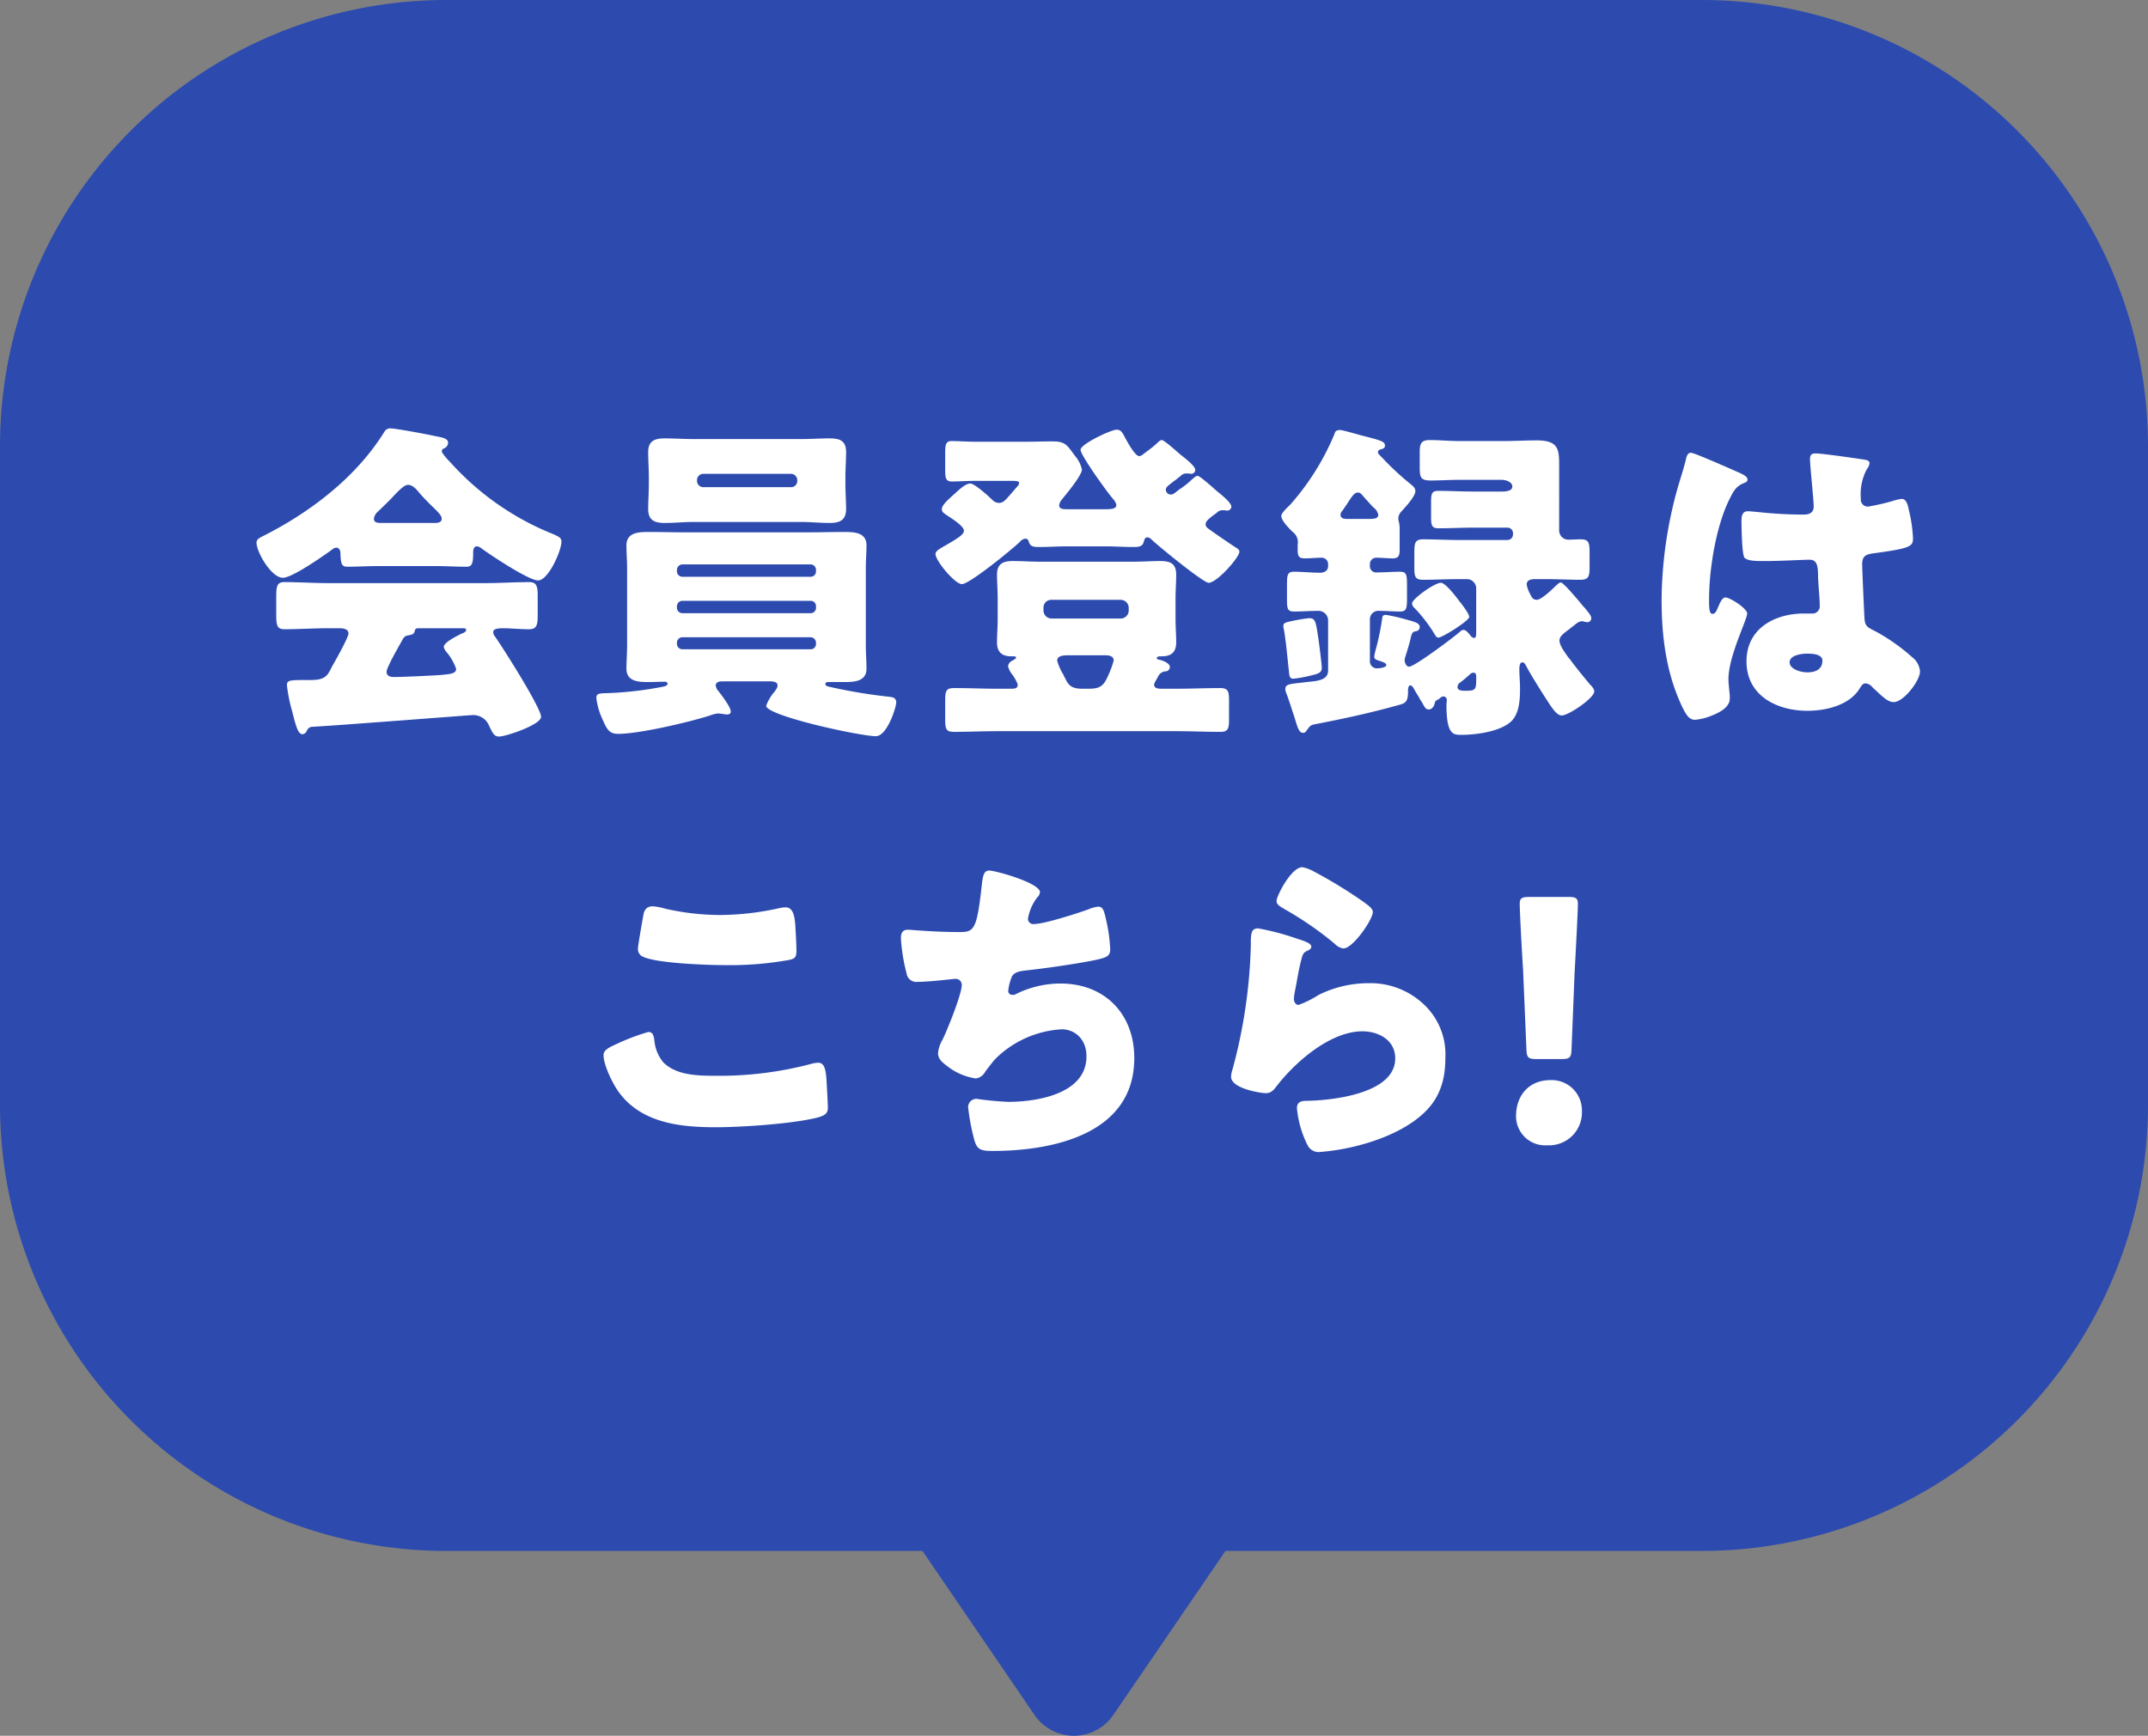
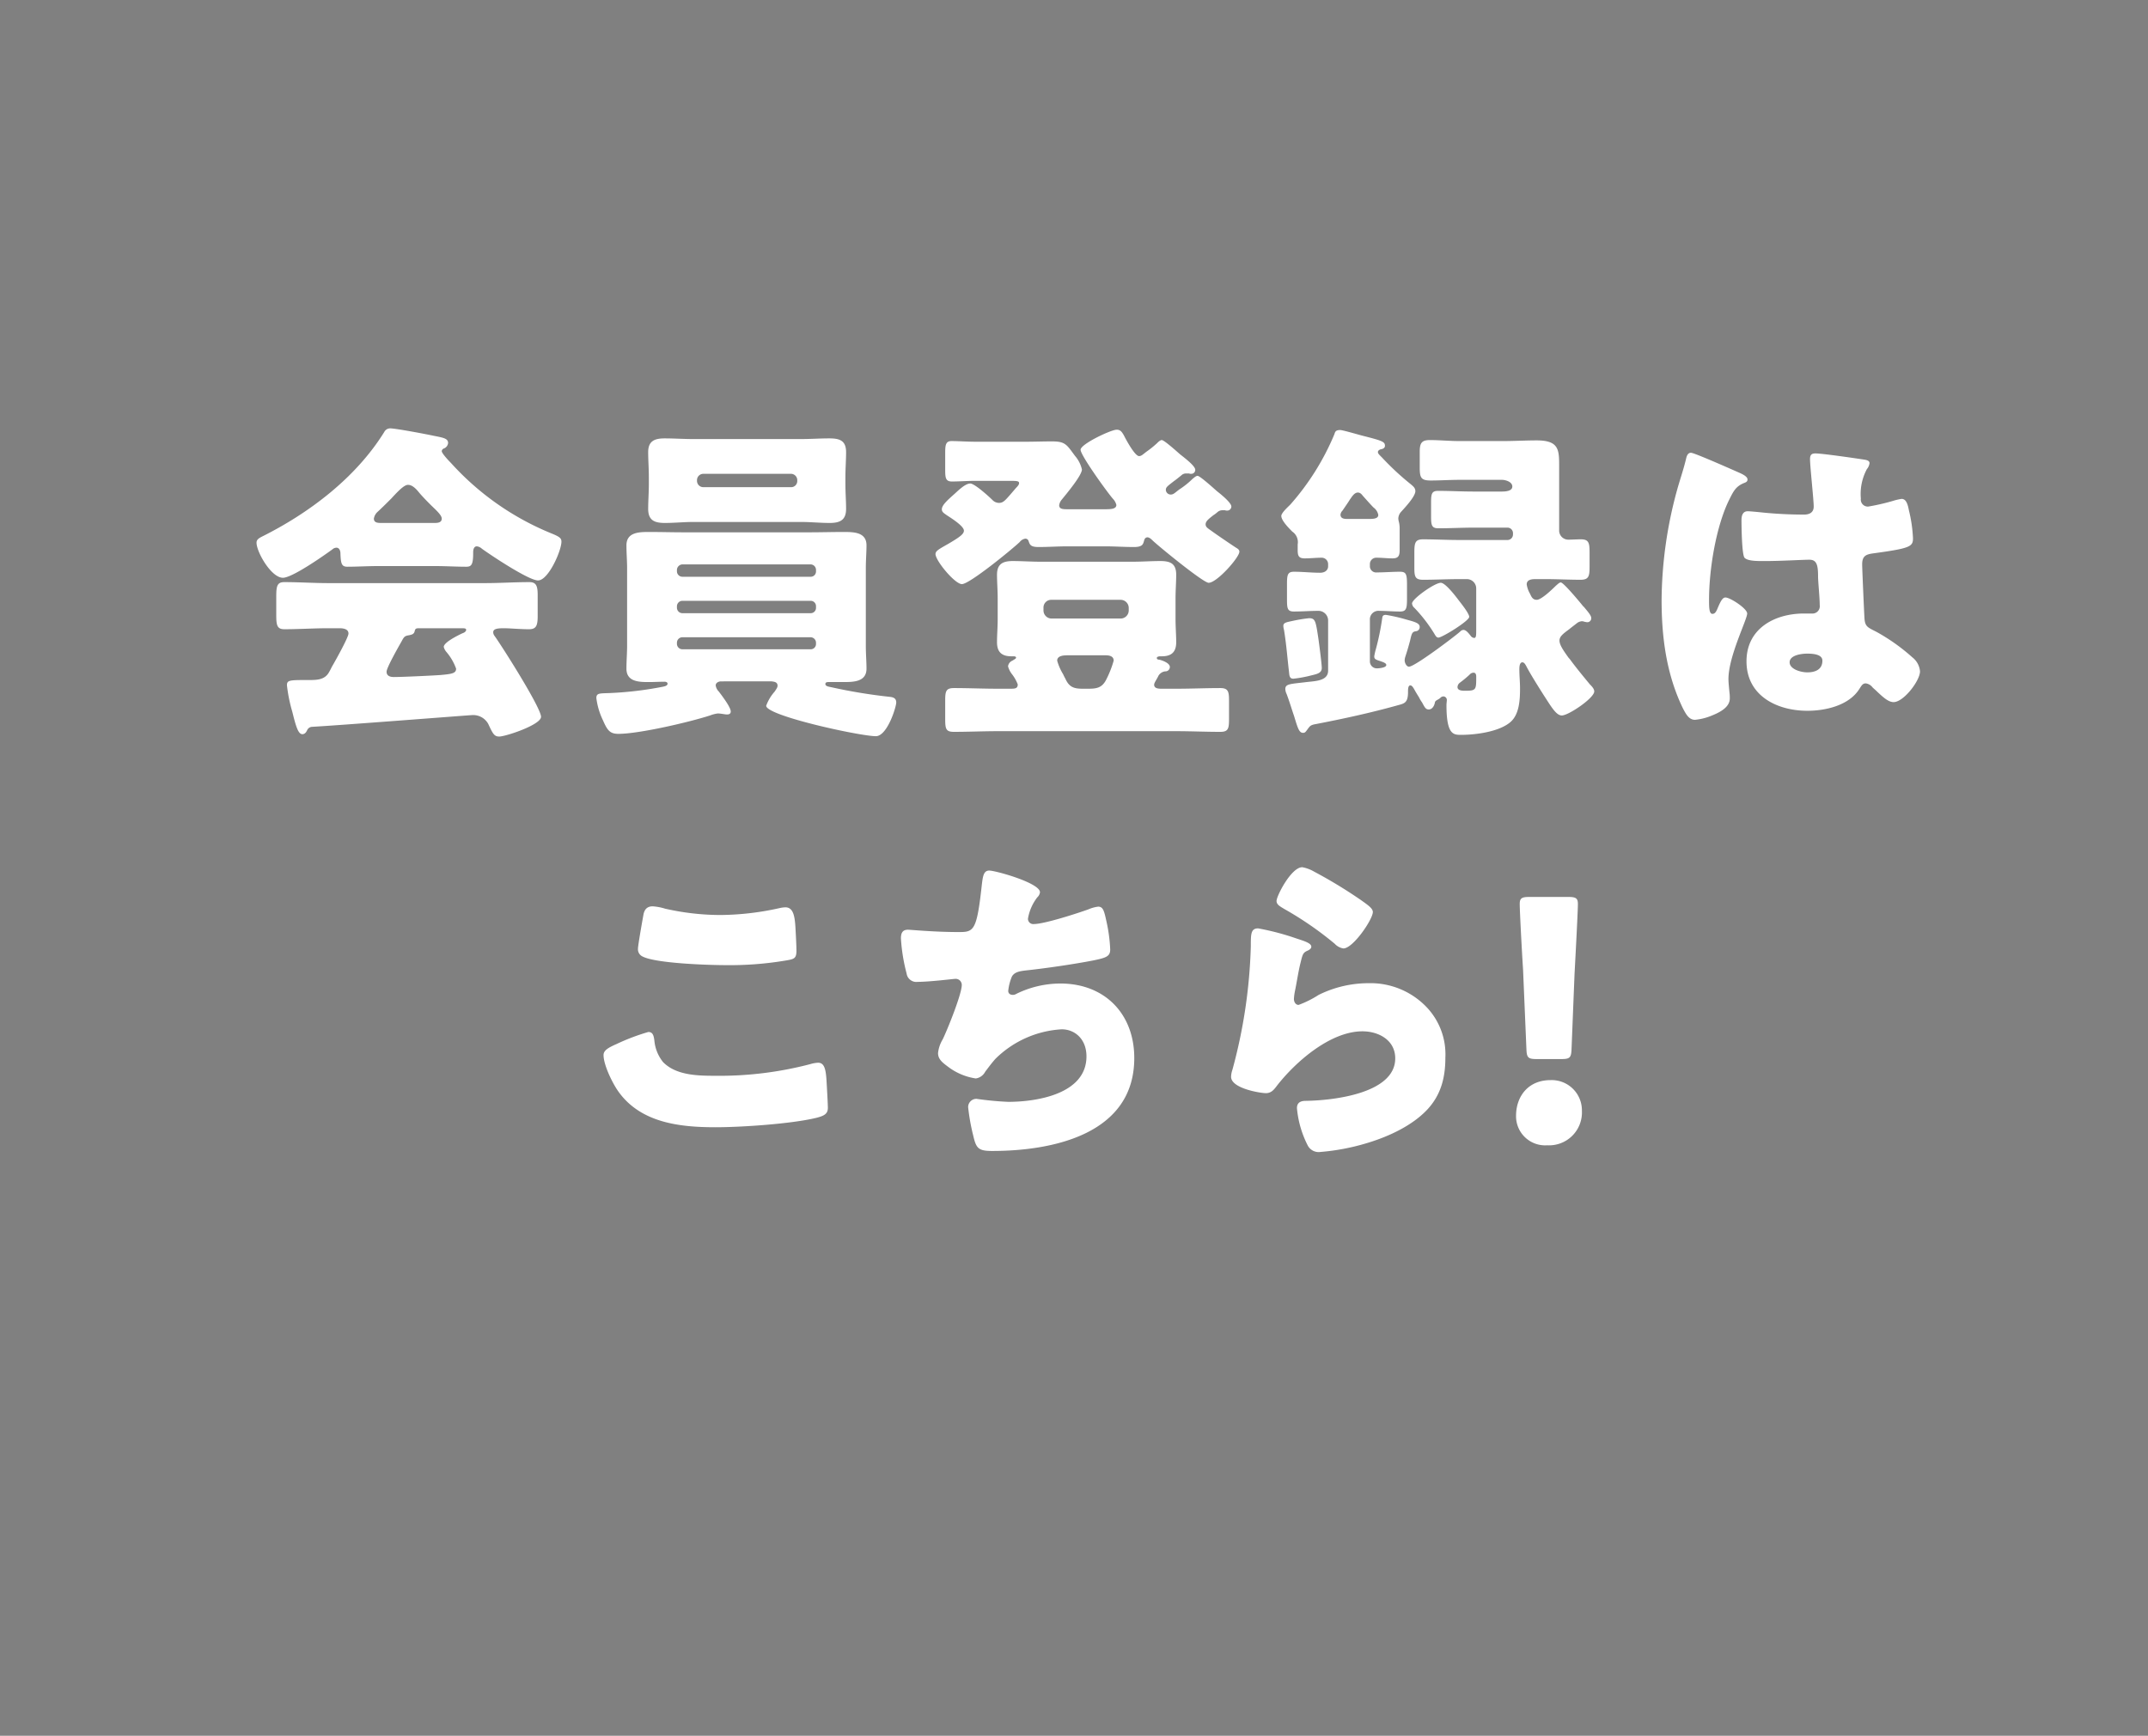
<svg xmlns="http://www.w3.org/2000/svg" id="レイヤー_1" data-name="レイヤー 1" viewBox="0 0 360 290.983">
  <rect x="0" y="0" width="360" height="290.983" fill="#808080" stroke="none" />
  <defs>
    <style>.cls-1{fill:#2d4baf;}.cls-2{fill:#fff;}</style>
  </defs>
-   <path class="cls-1" d="M526.765,151.574H315.918a74.796,74.796,0,0,0-74.576,74.576V336.998a74.796,74.796,0,0,0,74.576,74.576h80.027L414.719,439.069a8,8,0,0,0,13.211.003l18.797-27.498h80.038A74.796,74.796,0,0,0,601.342,336.998V226.151A74.796,74.796,0,0,0,526.765,151.574Z" transform="translate(-241.341 -151.574)" />
  <path class="cls-2" d="M304.674,246.47c-1.68,0-3.529.111-5.098.111-.953,0-1.121-.447-1.178-2.24,0-.393-.168-.953-.672-.953a1.031,1.031,0,0,0-.672.279c-1.457,1.066-6.725,4.764-8.293,4.764-1.961,0-4.426-4.314-4.426-5.883,0-.506.391-.729.783-.953,8.014-3.979,15.857-9.916,20.619-17.594a1.116,1.116,0,0,1,1.01-.615c.84,0,5.658.895,7.227,1.232,1.682.336,2.467.447,2.467,1.232a1.111,1.111,0,0,1-.674.896.543.543,0,0,0-.391.447c0,.393,1.232,1.682,1.568,2.018A46.121,46.121,0,0,0,333.586,240.923c1.514.615,1.85.84,1.85,1.457,0,1.514-2.186,6.498-3.922,6.498-1.57,0-7.957-4.258-9.414-5.322a1.474,1.474,0,0,0-.84-.393c-.504,0-.617.561-.617,1.01v.168c0,1.961-.336,2.24-1.176,2.24-1.682,0-3.418-.111-5.1-.111Zm-11.877,27.566c-.17.338-.393.617-.785.617-.729,0-1.121-1.514-1.682-3.756a25.898,25.898,0,0,1-.896-4.426c0-.783.281-.895,2.746-.895h.84c1.346,0,2.689,0,3.418-1.234a10.668,10.668,0,0,0,.504-.953c1.01-1.736,2.803-5.043,2.803-5.602,0-.785-.896-.896-1.514-.896h-1.848c-2.467,0-4.932.168-7.396.168-1.232,0-1.346-.729-1.346-2.408v-3.027c0-1.736.113-2.465,1.346-2.465,2.465,0,4.93.168,7.396.168h26.277c2.465,0,4.93-.168,7.396-.168,1.176,0,1.4.672,1.4,2.186v3.529c0,1.625-.281,2.186-1.457,2.186-1.568,0-3.137-.168-4.258-.168-1.064,0-1.738.111-1.738.672a1.023,1.023,0,0,0,.225.615c1.289,1.793,7.789,12.047,7.789,13.561,0,1.346-5.939,3.307-7.004,3.307-.842,0-1.064-.449-1.85-2.129a2.879,2.879,0,0,0-2.801-1.457c-.281,0-22.469,1.736-26.783,1.961A.962.962,0,0,0,292.797,274.036Zm21.346-34.795c.449,0,1.234,0,1.234-.727,0-.506-.674-1.178-1.682-2.131-.617-.615-1.346-1.346-2.074-2.186-.447-.559-1.119-1.344-1.904-1.344-.615,0-1.568.953-2.801,2.297-.617.617-1.4,1.4-2.242,2.186a1.963,1.963,0,0,0-.672,1.178c0,.727.729.727,1.232.727Zm-8.012,24.934c0,.729.617.896,1.232.896,1.289,0,6.275-.225,7.789-.336,1.904-.168,2.633-.279,2.633-1.064a8.929,8.929,0,0,0-1.625-2.801,2.068,2.068,0,0,1-.447-.84c0-.73,2.072-1.793,3.137-2.299.225-.057.617-.279.617-.561,0-.223-.168-.279-.729-.279h-7.004c-.617,0-.785,0-.896.504-.111.447-.393.561-.953.672-.729.111-.84.279-1.232,1.01C308.148,259.972,306.131,263.503,306.131,264.175Z" transform="translate(-241.341 -151.574)" />
  <path class="cls-2" d="M362.187,265.8c-.391,0-.895.225-.895.672a1.735,1.735,0,0,0,.504,1.01c.504.672,2.016,2.633,2.016,3.361,0,.393-.279.504-.615.504-.393,0-1.01-.168-1.568-.168a5.51,5.51,0,0,0-1.289.336c-3.475,1.121-11.879,3.082-15.354,3.082-1.4,0-1.848-.561-2.576-2.242a11.945,11.945,0,0,1-1.121-3.754c0-.84.504-.783,2.186-.84a59.246,59.246,0,0,0,8.965-1.064c.279-.057.783-.168.783-.504,0-.279-.336-.336-.504-.336-.84,0-1.736.057-2.576.057-1.625,0-3.811,0-3.811-2.242,0-1.289.111-2.578.111-3.867V246.862c0-1.289-.111-2.578-.111-3.867,0-2.24,2.186-2.24,3.865-2.24,1.906,0,3.754.057,5.604.057h21.291c1.85,0,3.754-.057,5.604-.057,1.682,0,3.867,0,3.867,2.24,0,1.178-.113,2.465-.113,3.867v12.941c0,1.402.113,2.691.113,3.867,0,2.242-2.242,2.242-3.867,2.242h-2.408c-.281,0-.617,0-.617.336,0,.391.617.447,1.121.559a88.367,88.367,0,0,0,9.525,1.57c.504.055,1.232.111,1.232.953,0,.783-1.514,5.658-3.418,5.658-2.635,0-18.379-3.418-18.379-5.1a7.321,7.321,0,0,1,1.4-2.352c.393-.562.506-.785.506-1.01,0-.672-.674-.672-1.01-.729Zm13.336-40.621c1.625,0,3.193-.113,4.818-.113,1.682,0,2.803.336,2.803,2.297,0,1.346-.113,2.746-.113,4.26v1.064c0,1.457.113,2.914.113,4.203,0,1.904-1.064,2.352-2.746,2.352-1.625,0-3.25-.168-4.875-.168H357.594c-1.568,0-3.193.168-4.818.168-1.682,0-2.801-.391-2.801-2.352,0-1.289.111-2.746.111-4.203v-1.064c0-1.514-.111-2.914-.111-4.26,0-1.848,1.064-2.297,2.744-2.297,1.625,0,3.25.113,4.875.113Zm2.578,21.906a.921.921,0,0,0-.896-.895H355.689a.962.962,0,0,0-.896.895v.281a.921.921,0,0,0,.896.896h21.516a.884.884,0,0,0,.896-.896Zm0,6.109a.885.885,0,0,0-.896-.898H355.689a.921.921,0,0,0-.896.898v.279a.921.921,0,0,0,.896.896h21.516a.885.885,0,0,0,.896-.896Zm0,6.105a.921.921,0,0,0-.896-.895H355.689a.919.919,0,0,0-.896.895v.225a.92.92,0,0,0,.896.896h21.516a.884.884,0,0,0,.896-.896Zm-19.947-27.117a1.063,1.063,0,0,0,1.064,1.062h14.68a1.029,1.029,0,0,0,1.064-1.062v-.113a1.064,1.064,0,0,0-1.064-1.064H359.219a1.063,1.063,0,0,0-1.064,1.064Z" transform="translate(-241.341 -151.574)" />
  <path class="cls-2" d="M442.056,231.343c.393,0,2.801,2.184,3.25,2.576.561.447,2.408,1.904,2.408,2.576a.694.694,0,0,1-.727.674.833.833,0,0,1-.338-.057h-.447a1.239,1.239,0,0,0-.84.336,5.205,5.205,0,0,1-.674.504c-.783.617-1.287,1.01-1.287,1.514s.391.672,1.232,1.289c.783.561,3.08,2.129,3.865,2.633.281.168.561.336.561.674,0,.951-3.754,5.211-5.154,5.211-.896,0-8.293-6.053-9.357-7.062-.225-.223-.561-.559-.896-.559s-.504.279-.561.559c-.168.506-.168,1.066-1.682,1.066-1.625,0-3.25-.113-4.818-.113h-6.33c-1.625,0-3.25.113-4.875.113-1.4,0-1.457-.449-1.682-1.066a.539.539,0,0,0-.504-.336,1.421,1.421,0,0,0-.953.562c-1.232,1.176-8.404,7.059-9.693,7.059-1.176,0-4.426-3.922-4.426-5.043,0-.559.729-.896,2.186-1.736,1.904-1.121,2.576-1.625,2.576-2.186,0-.785-2.184-2.129-2.857-2.578-.561-.391-.84-.559-.84-1.008,0-.729,1.064-1.625,2.186-2.633.561-.504,1.736-1.682,2.578-1.682.727,0,3.137,2.186,3.754,2.803a1.531,1.531,0,0,0,1.064.447c.672,0,1.008-.393,1.848-1.346l1.01-1.176c.168-.168.504-.504.504-.785,0-.391-.393-.391-1.961-.391h-5.324c-1.344,0-2.744.111-3.977.111-1.01,0-1.121-.561-1.121-1.904V227.476c0-1.344.111-1.961,1.064-1.961,1.176,0,2.578.111,4.033.111h8.461c1.457,0,2.914-.057,4.314-.057,2.242,0,2.467.504,3.867,2.41a5.3,5.3,0,0,1,1.176,2.297c0,1.008-2.689,4.203-3.418,5.1a1.841,1.841,0,0,0-.393.896c0,.617.561.672,1.346.672h6.387c1.01,0,1.85-.055,1.85-.729a2.284,2.284,0,0,0-.561-1.008c-.896-1.01-5.436-7.283-5.436-8.236s5.1-3.363,6.053-3.363c.672,0,.896.449,1.176.898.336.672,1.85,3.529,2.578,3.529.447,0,.729-.393,1.457-.896a15.946,15.946,0,0,0,1.512-1.234c.225-.223.561-.559.84-.559.393,0,2.635,2.016,3.082,2.41.561.447,2.521,1.902,2.521,2.576a.662.662,0,0,1-.729.672c-.111,0-.225,0-.279-.057h-.449a1.14,1.14,0,0,0-.896.336c-.504.395-.896.73-1.232.953-1.064.84-1.344,1.008-1.344,1.457a.813.813,0,0,0,.84.785c.449,0,.729-.336,1.4-.84a13.83,13.83,0,0,0,2.242-1.793C441.439,231.679,441.777,231.343,442.056,231.343Zm-7.283,35.018c0,.615.672.672,1.232.672h2.521c2.465,0,4.875-.111,7.34-.111,1.344,0,1.457.617,1.457,2.129v3.025c0,1.625-.113,2.186-1.457,2.186-2.465,0-4.932-.113-7.34-.113H408.551c-2.41,0-4.875.113-7.34.113-1.346,0-1.457-.504-1.457-2.186v-3.025c0-1.568.111-2.129,1.457-2.129,2.465,0,4.875.111,7.34.111h2.072c.785,0,1.289,0,1.289-.729a6.785,6.785,0,0,0-.896-1.625,3.725,3.725,0,0,1-.729-1.4,1.178,1.178,0,0,1,.729-.951c.336-.225.617-.336.617-.504,0-.227-.336-.227-.504-.227h-.281c-1.568,0-2.41-.672-2.41-2.352,0-1.234.113-2.521.113-3.922v-3.418c0-1.402-.113-2.746-.113-3.979,0-1.793.953-2.299,2.635-2.299,1.512,0,3.082.113,4.594.113H431.242c1.514,0,3.025-.113,4.539-.113,1.682,0,2.689.395,2.689,2.299,0,1.232-.111,2.576-.111,3.979v3.418c0,1.4.111,2.688.111,3.922,0,1.68-.84,2.352-2.41,2.352h-.279c-.168,0-.561.057-.561.281s.225.281.393.281c.057,0,1.793.447,1.793,1.23a.733.733,0,0,1-.785.73,1.544,1.544,0,0,0-1.119.727C435.22,265.464,434.773,266.025,434.773,266.36ZM416.226,253.921a1.364,1.364,0,0,0,1.346,1.346H429.17a1.362,1.362,0,0,0,1.344-1.346v-.447a1.363,1.363,0,0,0-1.344-1.346H417.572a1.295,1.295,0,0,0-1.346,1.346Zm7.564,13.111c1.344,0,2.24-.168,2.914-1.455a17.131,17.131,0,0,0,1.287-3.25c0-.785-.783-.898-1.344-.898h-6.275c-.617,0-1.85,0-1.85.898a8.895,8.895,0,0,0,1.01,2.297c.111.279.279.559.391.785.617,1.344,1.402,1.623,2.857,1.623Z" transform="translate(-241.341 -151.574)" />
  <path class="cls-2" d="M502.929,249.214c.449,0,3.195,3.307,3.643,3.867.057.057.111.168.225.225.447.561,1.232,1.4,1.232,1.85a.661.661,0,0,1-.672.727c-.113,0-.281-.055-.393-.055a1.619,1.619,0,0,0-.504-.113,1.586,1.586,0,0,0-.842.336c-.504.395-.951.73-1.287,1.01-1.064.783-1.625,1.232-1.625,1.904,0,.785.84,1.906,1.512,2.859a4.022,4.022,0,0,1,.449.559c1.008,1.344,2.072,2.633,3.137,3.922.281.281.729.729.729,1.178,0,1.119-4.314,4.033-5.436,4.033-.951,0-1.793-1.512-2.969-3.305-.785-1.234-2.41-3.811-3.025-5.043-.168-.281-.336-.561-.617-.561-.504,0-.504.896-.504,1.178,0,1.062.113,2.129.113,3.191,0,1.906-.113,4.371-1.625,5.66-1.906,1.625-5.828,2.129-8.236,2.129-1.289,0-2.467,0-2.467-4.986,0-.279.057-.615.057-.783a.594.594,0,0,0-.561-.674.703.703,0,0,0-.504.225,1.698,1.698,0,0,1-.393.279c-.504.279-.504.338-.561.617-.111.504-.447,1.064-1.008,1.064-.504,0-.672-.336-1.121-1.176a5.692,5.692,0,0,1-.504-.842c-.168-.279-.561-.896-.672-1.119-.168-.281-.449-.898-.785-.898-.393,0-.393.672-.393,1.121,0,1.738-.561,1.906-1.625,2.186-4.594,1.289-9.244,2.297-13.895,3.193-.953.168-.953.393-1.514,1.121-.168.223-.279.336-.561.336-.672,0-.896-.84-1.512-2.857-.336-.953-.672-2.129-1.232-3.643a2.045,2.045,0,0,1-.225-.84c0-.896.84-.84,3.586-1.176,1.4-.168,3.586-.168,3.586-1.906V255.546a1.616,1.616,0,0,0-1.625-1.568c-1.4,0-2.746.111-4.09.111-1.064,0-1.178-.447-1.178-1.961v-2.633c0-1.568.113-2.074,1.178-2.074,1.457,0,2.914.168,4.369.168.953,0,1.346-.559,1.346-1.062v-.393a1.077,1.077,0,0,0-1.121-1.064c-.896,0-1.848.111-2.801.111-1.121,0-1.178-.561-1.178-1.514v-.84a2.133,2.133,0,0,0-.896-2.129c-.559-.561-1.848-1.848-1.848-2.633,0-.504,1.119-1.514,1.512-1.906a42.42,42.42,0,0,0,7.396-11.82c.111-.395.225-.674.953-.674.447,0,3.08.785,3.754.953,3.305.84,3.754,1.008,3.754,1.682,0,.447-.449.559-.785.615-.225.111-.393.225-.393.447,0,.225.168.395.674.898a45.534,45.534,0,0,0,4.818,4.48c.393.336.783.617.783,1.178,0,.896-1.793,2.803-2.408,3.475a1.77,1.77,0,0,0-.449,1.121,2.861,2.861,0,0,0,.113.615,4.818,4.818,0,0,1,.111,1.178v3.473c0,.896-.168,1.4-1.176,1.4-.896,0-1.793-.111-2.689-.111a1.065,1.065,0,0,0-1.121,1.008v.504a1.046,1.046,0,0,0,1.176.953c1.289,0,2.578-.113,3.867-.113,1.064,0,1.176.449,1.176,2.242v2.242c0,1.68-.111,2.184-1.176,2.184-1.178,0-2.354-.111-3.475-.111a1.428,1.428,0,0,0-1.568,1.514v6.947a1.163,1.163,0,0,0,1.232,1.178c.057,0,1.514-.059,1.514-.562,0-.336-.561-.504-1.402-.783-.447-.168-.615-.279-.615-.674a9.959,9.959,0,0,1,.279-1.23,42.964,42.964,0,0,0,1.064-5.211c.057-.395.225-.504.617-.504a27.148,27.148,0,0,1,3.418.783c1.457.393,2.24.615,2.24,1.232a.694.694,0,0,1-.672.729c-.617.111-.672.393-.953,1.625-.168.615-.391,1.457-.783,2.633a2.381,2.381,0,0,0-.113.617c0,.393.281,1.064.729,1.064.953,0,7.564-4.988,8.574-5.883a.779.779,0,0,1,.559-.281c.449,0,.896.617,1.178.953a.807.807,0,0,0,.615.393c.336,0,.336-.449.336-1.4v-6.836a1.568,1.568,0,0,0-1.512-1.625h-1.346c-2.016,0-4.033.111-6.051.111-1.344,0-1.457-.561-1.457-2.018v-2.52c0-1.625.113-2.242,1.457-2.242,2.018,0,4.035.113,6.051.113h8.125a.923.923,0,0,0,.896-.898V240.923a.92.92,0,0,0-.896-.896h-5.715c-1.961,0-3.922.111-5.883.111-1.121,0-1.232-.504-1.232-1.961v-2.408c0-1.402.111-1.906,1.176-1.906,2.018,0,3.979.113,5.939.113h4.762c.561,0,1.738-.057,1.738-.84,0-.785-1.121-1.121-1.738-1.121H485.953c-1.625,0-3.25.111-4.818.111-1.682,0-1.85-.504-1.85-2.24v-2.523c0-1.398.225-2.016,1.682-2.016,1.682,0,3.307.168,4.986.168h7.229c1.904,0,3.811-.113,5.715-.113,3.643,0,3.754,1.514,3.754,4.148V240.476a1.531,1.531,0,0,0,1.568,1.566c.672,0,1.346-.055,2.074-.055,1.344,0,1.457.617,1.457,2.242v2.408c0,1.568-.168,2.129-1.514,2.129-2.018,0-3.979-.111-5.996-.111h-1.512c-.617,0-1.514.055-1.514.896a4.407,4.407,0,0,0,.561,1.568c.225.504.449,1.008,1.121,1.008.785,0,2.633-1.793,3.193-2.352C502.314,249.609,502.65,249.214,502.929,249.214Zm-40.621,9.471c.111.783.561,4.201.561,4.873,0,.842-.785,1.01-1.736,1.234a20.367,20.367,0,0,1-3.027.559c-.615,0-.672-.447-.727-1.119-.281-2.354-.449-4.707-.842-7.061a2.777,2.777,0,0,1-.111-.672c0-.561.561-.617,1.568-.84a25.15,25.15,0,0,1,2.746-.449C461.804,255.21,461.859,255.714,462.308,258.685Zm8.516-20.115c.729,0,1.514-.055,1.514-.672a1.971,1.971,0,0,0-.785-1.234c-.504-.504-1.287-1.398-1.793-1.961-.223-.279-.447-.559-.84-.559-.615,0-1.008.727-1.344,1.176-.225.393-1.01,1.512-1.232,1.85a1.101,1.101,0,0,0-.338.672c0,.729.729.729,1.232.729Zm11.992,10.703c.783,0,2.521,2.297,3.025,2.969.393.504,1.736,2.184,1.736,2.746,0,.672-4.539,3.473-5.154,3.473-.336,0-.504-.336-.672-.617a25.208,25.208,0,0,0-3.363-4.369,1.064,1.064,0,0,1-.393-.729C477.996,251.96,481.806,249.273,482.816,249.273Zm4.818,15.406a18.623,18.623,0,0,1-1.625,1.346.955.955,0,0,0-.393.729c0,.617.84.617,1.289.617,1.848,0,1.848-.168,1.848-2.355,0-.279-.055-.672-.447-.672A.881.881,0,0,0,487.635,264.679Z" transform="translate(-241.341 -151.574)" />
  <path class="cls-2" d="M522.453,233.583c.504-1.793,1.008-3.193,1.457-5.043.111-.504.279-1.064.84-1.064s7.117,2.914,8.125,3.361,1.344.785,1.344,1.121-.223.447-.504.561c-1.457.559-1.848,1.4-2.576,2.857-2.131,4.314-3.363,11.43-3.363,16.752,0,1.178,0,2.354.561,2.354.449,0,.617-.393.785-.729.561-1.344.896-2.016,1.4-2.016.785,0,3.643,1.848,3.643,2.688,0,1.01-3.139,7.172-3.139,10.984,0,.615.113,1.566.168,2.24a6.361,6.361,0,0,1,.057,1.008c0,1.514-1.736,2.354-2.969,2.857a9.713,9.713,0,0,1-2.859.729c-1.008,0-1.512-.896-2.129-2.129-2.689-5.658-3.473-11.768-3.473-17.986A71.267,71.267,0,0,1,522.453,233.583Zm31.488-4.932c.281.057.729.168.729.561a1.94,1.94,0,0,1-.447,1.01,8.809,8.809,0,0,0-1.008,4.93,1.179,1.179,0,0,0,1.232,1.344,35.801,35.801,0,0,0,4.146-.951,8.886,8.886,0,0,1,1.455-.336c.842,0,1.064,1.119,1.232,1.961a23.77,23.77,0,0,1,.674,4.65c0,1.4-.504,1.68-6.668,2.521-1.232.168-1.85.447-1.85,1.85,0,.727.336,8.348.393,9.133.111,1.344.617,1.457,2.018,2.184a32.422,32.422,0,0,1,5.994,4.258,3.335,3.335,0,0,1,1.289,2.355c0,1.568-2.744,5.154-4.426,5.154-.84,0-1.682-.729-2.857-1.85-.225-.223-.449-.393-.672-.617a1.715,1.715,0,0,0-1.121-.672c-.504,0-.672.281-1.064.896-1.738,2.803-5.66,3.697-8.74,3.697-5.1,0-10.199-2.52-10.199-8.291,0-5.49,4.707-8.014,9.639-8.014h1.287a1.227,1.227,0,0,0,1.346-1.398c0-1.289-.279-3.924-.279-4.82,0-1.904-.225-2.801-1.457-2.801-1.01,0-4.875.223-7.229.223h-.84c-1.289,0-2.41-.111-2.803-.559-.447-.561-.504-5.268-.504-6.275,0-.729.168-1.514,1.064-1.514.336,0,2.074.168,2.578.225,2.297.225,4.594.336,6.836.336.896,0,1.625-.336,1.625-1.346,0-1.176-.617-6.723-.617-7.955,0-.674.225-.953.896-.953C546.769,227.587,552.541,228.429,553.941,228.651Zm-12.662,33.955c0,1.119,1.793,1.682,2.971,1.682,1.287,0,2.52-.449,2.52-1.961,0-1.121-1.736-1.178-2.576-1.178C543.351,261.15,541.279,261.374,541.279,262.607Z" transform="translate(-241.341 -151.574)" />
  <path class="cls-2" d="M344.679,326.593a35.307,35.307,0,0,1,5.322-2.016c.729,0,.896.561,1.008,1.4a6.732,6.732,0,0,0,1.457,3.643c2.129,2.184,5.66,2.297,8.572,2.297a60.052,60.052,0,0,0,16.137-1.961,5.149,5.149,0,0,1,1.289-.225c1.064,0,1.289,1.178,1.402,3.025.055.953.223,3.811.223,4.539,0,1.008-.615,1.344-1.961,1.68-4.146,1.01-12.551,1.57-16.865,1.57-5.994,0-12.494-.729-16.248-5.939-1.008-1.4-2.521-4.482-2.521-6.162C342.494,327.659,343.279,327.21,344.679,326.593Zm4.482-21.57c.111-.672.393-1.512,1.568-1.512a8.991,8.991,0,0,1,2.072.391,42.176,42.176,0,0,0,9.246,1.064,46.703,46.703,0,0,0,10.029-1.176,4.849,4.849,0,0,1,.896-.111c1.289,0,1.568,1.398,1.682,3.359.055.953.168,2.971.168,3.924,0,1.287-.393,1.4-1.738,1.625a56.328,56.328,0,0,1-10.141.783c-2.633,0-12.215-.279-14.119-1.568a1.339,1.339,0,0,1-.561-1.178C348.265,310.066,348.937,306.255,349.162,305.023Z" transform="translate(-241.341 -151.574)" />
  <path class="cls-2" d="M415.64,301.155a1.386,1.386,0,0,1-.447.842,8.034,8.034,0,0,0-1.568,3.586.885.885,0,0,0,1.008.896c1.736,0,7.283-1.793,9.133-2.465a5.899,5.899,0,0,1,1.625-.449c.84,0,1.008.729,1.4,2.521a26.363,26.363,0,0,1,.617,4.65c0,1.176-.672,1.4-2.857,1.85-3.139.615-8.125,1.344-11.375,1.682-.84.111-1.793.223-2.24,1.008a8.442,8.442,0,0,0-.617,2.41c0,.447.336.672.785.672a1.089,1.089,0,0,0,.561-.168,16.859,16.859,0,0,1,7.395-1.738c7.453,0,12.383,5.1,12.383,12.496,0,12.773-13.67,15.574-23.812,15.574-2.354,0-2.689-.447-3.193-2.633a34.503,34.503,0,0,1-.84-4.707,1.385,1.385,0,0,1,1.4-1.398,52.873,52.873,0,0,0,5.322.504c4.875,0,13.111-1.346,13.111-7.621,0-2.914-1.961-4.539-4.146-4.539a17.163,17.163,0,0,0-11.094,4.932c-.561.615-1.232,1.514-1.736,2.186a2.121,2.121,0,0,1-1.57,1.121,10.123,10.123,0,0,1-4.65-1.961c-.896-.674-1.68-1.234-1.68-2.299a5.613,5.613,0,0,1,.783-2.297c.785-1.625,3.195-7.564,3.195-9.133a1.02,1.02,0,0,0-1.066-1.01c-.279,0-4.312.506-6.33.506a1.645,1.645,0,0,1-1.85-1.4,29.949,29.949,0,0,1-.953-5.883c0-.842.225-1.457,1.178-1.457.447,0,4.369.391,8.516.391,2.521,0,3.025-.168,3.867-7.957.168-1.344.279-2.352,1.232-2.352C408.189,297.515,415.64,299.587,415.64,301.155Z" transform="translate(-241.341 -151.574)" />
  <path class="cls-2" d="M458.592,308.89c1.346.447,2.521.783,2.521,1.398,0,.336-.393.562-.672.674-.729.336-.785.615-1.121,1.961-.393,1.568-.615,3.193-.953,4.818a9.156,9.156,0,0,0-.168,1.289c0,.504.281,1.008.785,1.008a17.127,17.127,0,0,0,3.361-1.68,18.834,18.834,0,0,1,8.35-1.961,13.007,13.007,0,0,1,9.916,4.201,11.486,11.486,0,0,1,2.971,8.293c0,3.307-.729,6.219-3.025,8.686-2.521,2.688-6.389,4.48-9.861,5.547a37.415,37.415,0,0,1-8.068,1.566,2.067,2.067,0,0,1-2.129-1.119,17.091,17.091,0,0,1-1.793-6.221c0-1.062.783-1.23,1.512-1.23,4.371-.057,14.961-1.178,14.961-7.117,0-3.082-2.803-4.539-5.492-4.539-5.379,0-11.205,5.1-14.344,9.133-.504.674-.951,1.234-1.848,1.234s-5.828-.785-5.828-2.746a3.939,3.939,0,0,1,.225-1.176,87.249,87.249,0,0,0,3.082-20.676c0-2.074,0-3.025,1.232-3.025A43.007,43.007,0,0,1,458.592,308.89Zm1.01-11.936a6.163,6.163,0,0,1,1.961.729,79.588,79.588,0,0,1,7.844,4.762c1.176.84,2.018,1.402,2.018,2.018,0,1.232-3.307,6.107-4.932,6.107a2.503,2.503,0,0,1-1.457-.785,56.692,56.692,0,0,0-8.348-5.77c-.84-.504-1.4-.785-1.4-1.402C455.287,301.773,457.752,296.954,459.601,296.954Z" transform="translate(-241.341 -151.574)" />
  <path class="cls-2" d="M506.465,337.8a5.509,5.509,0,0,1-5.826,5.771,4.874,4.874,0,0,1-5.211-4.932c0-3.305,2.072-5.994,5.77-5.994A5.065,5.065,0,0,1,506.465,337.8Zm-7.564-8.684c-1.457,0-1.68-.225-1.736-1.682l-.561-13.279c-.225-3.473-.561-9.918-.561-11.039,0-.951.336-1.176,1.568-1.176h6.613c1.232,0,1.568.225,1.568,1.176,0,1.121-.336,7.508-.561,11.711l-.504,12.607c-.057,1.457-.281,1.682-1.738,1.682Z" transform="translate(-241.341 -151.574)" />
</svg>